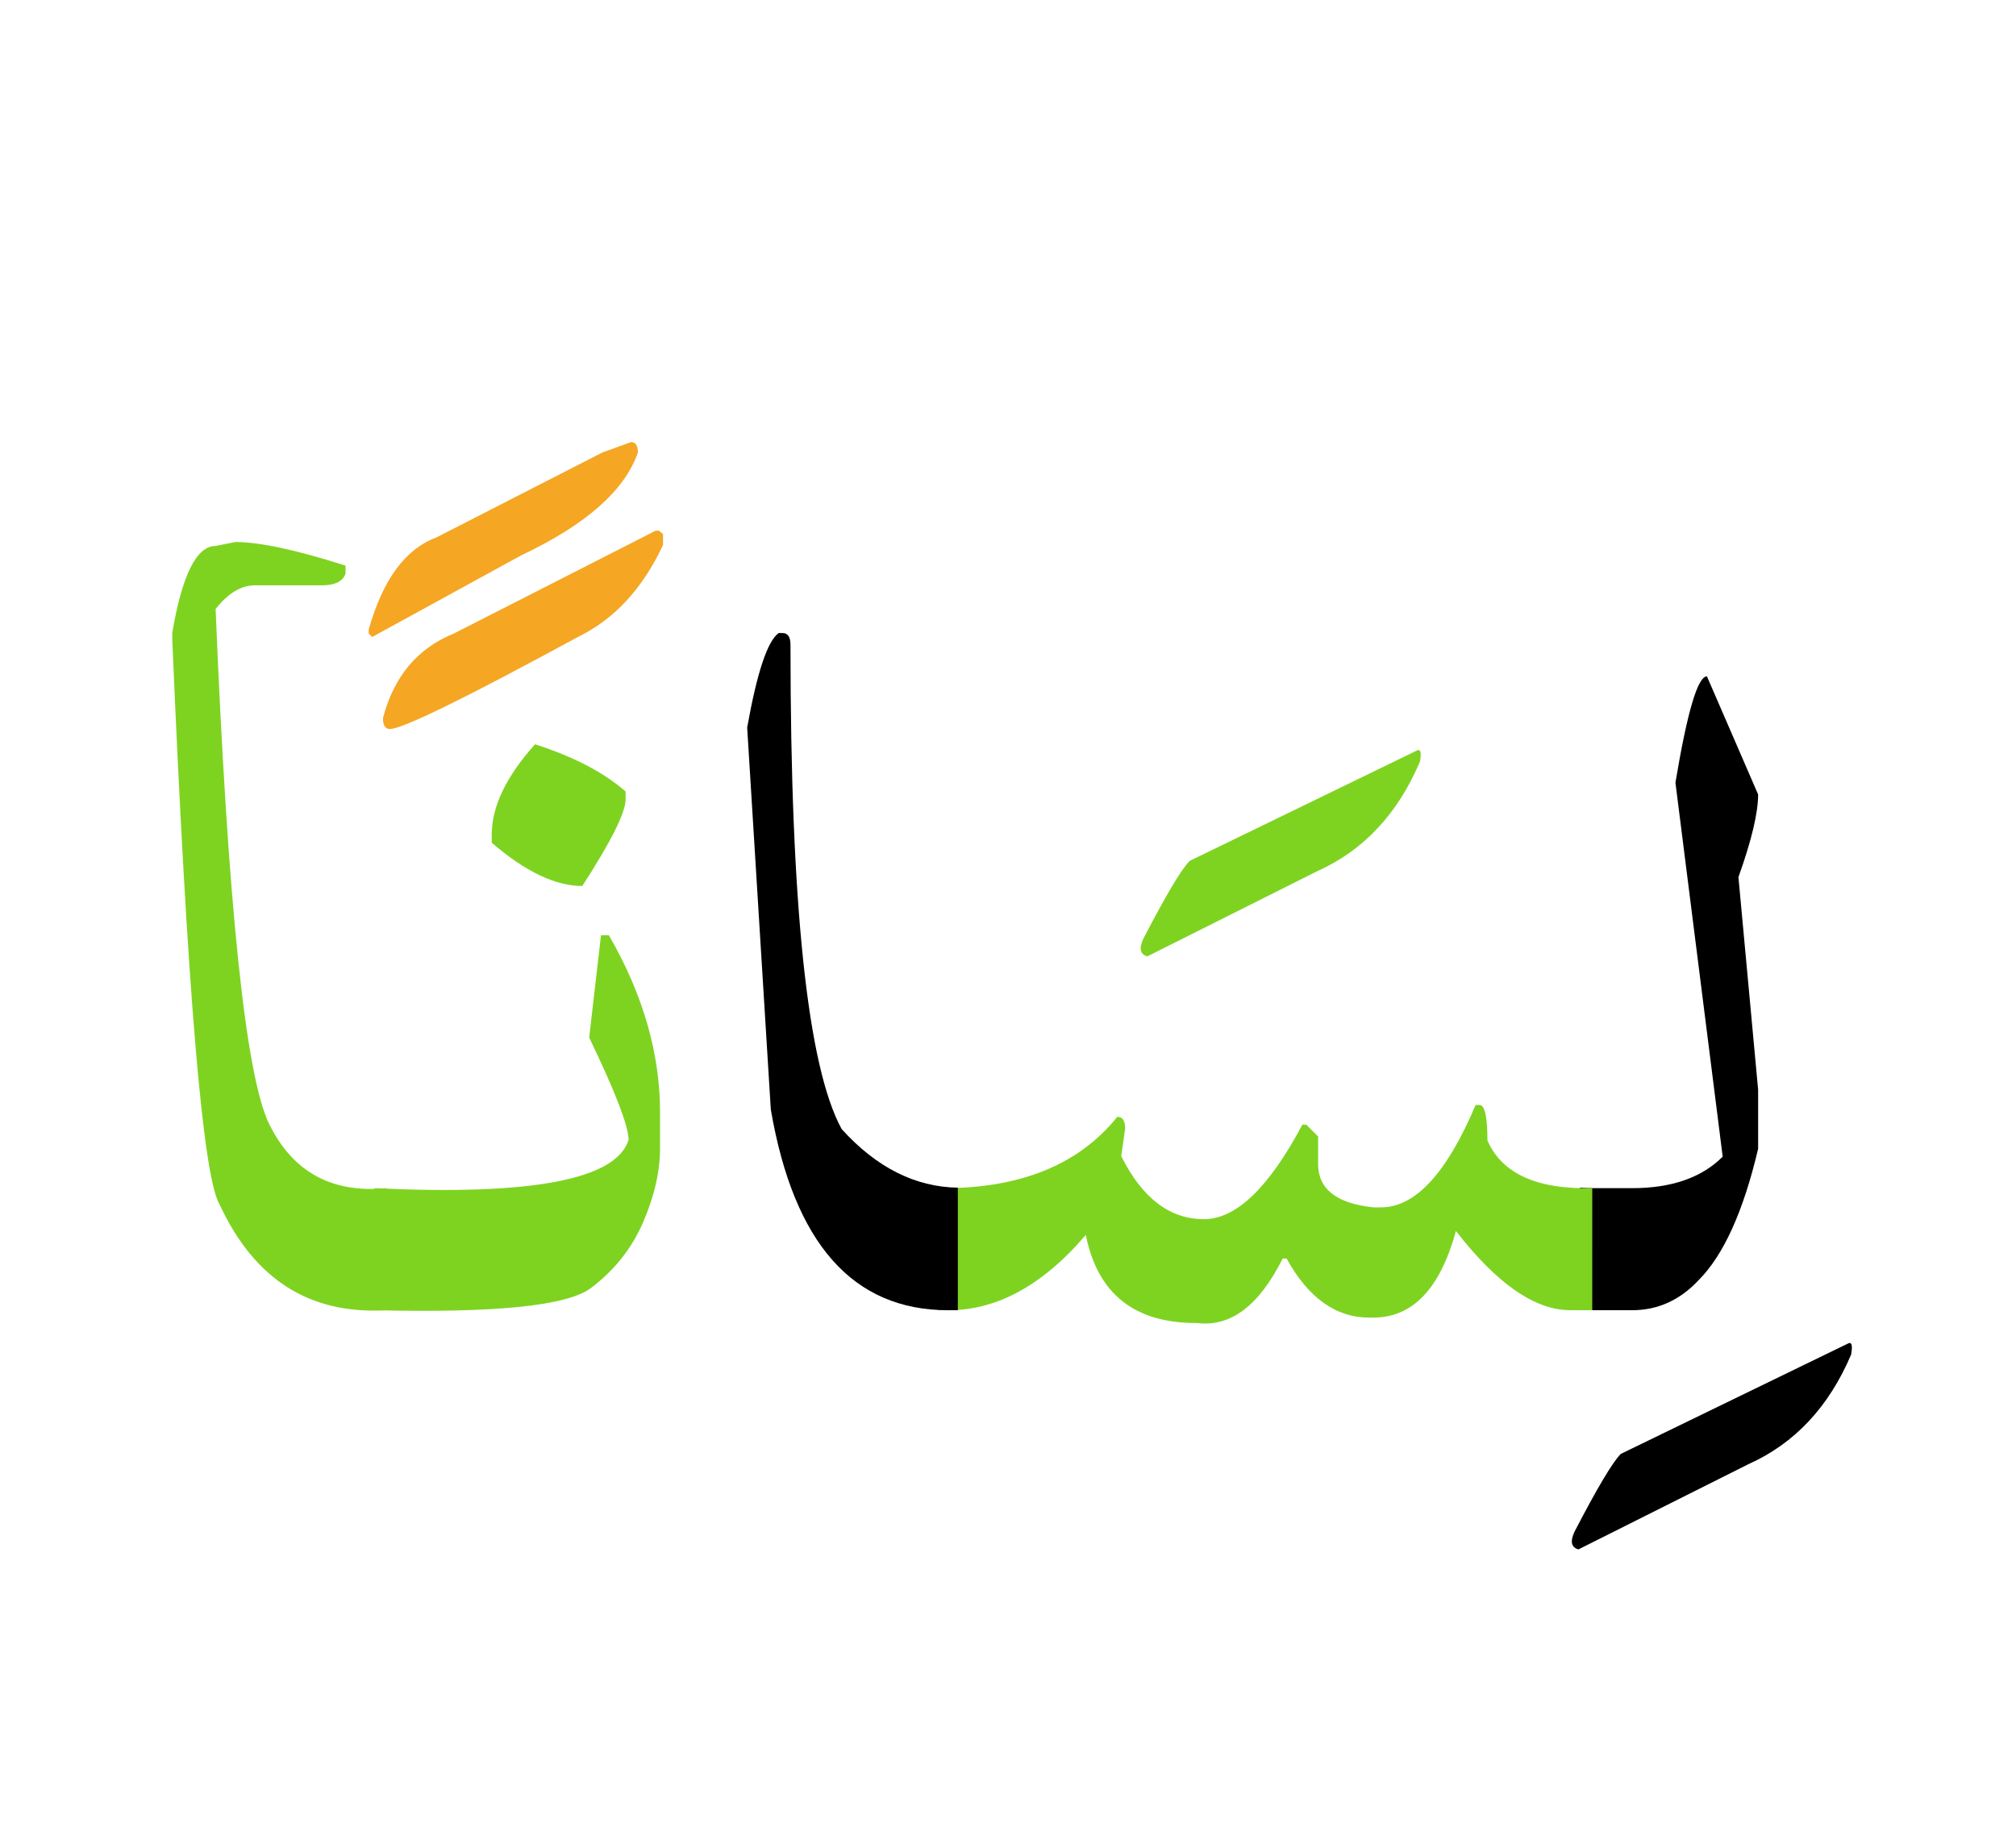
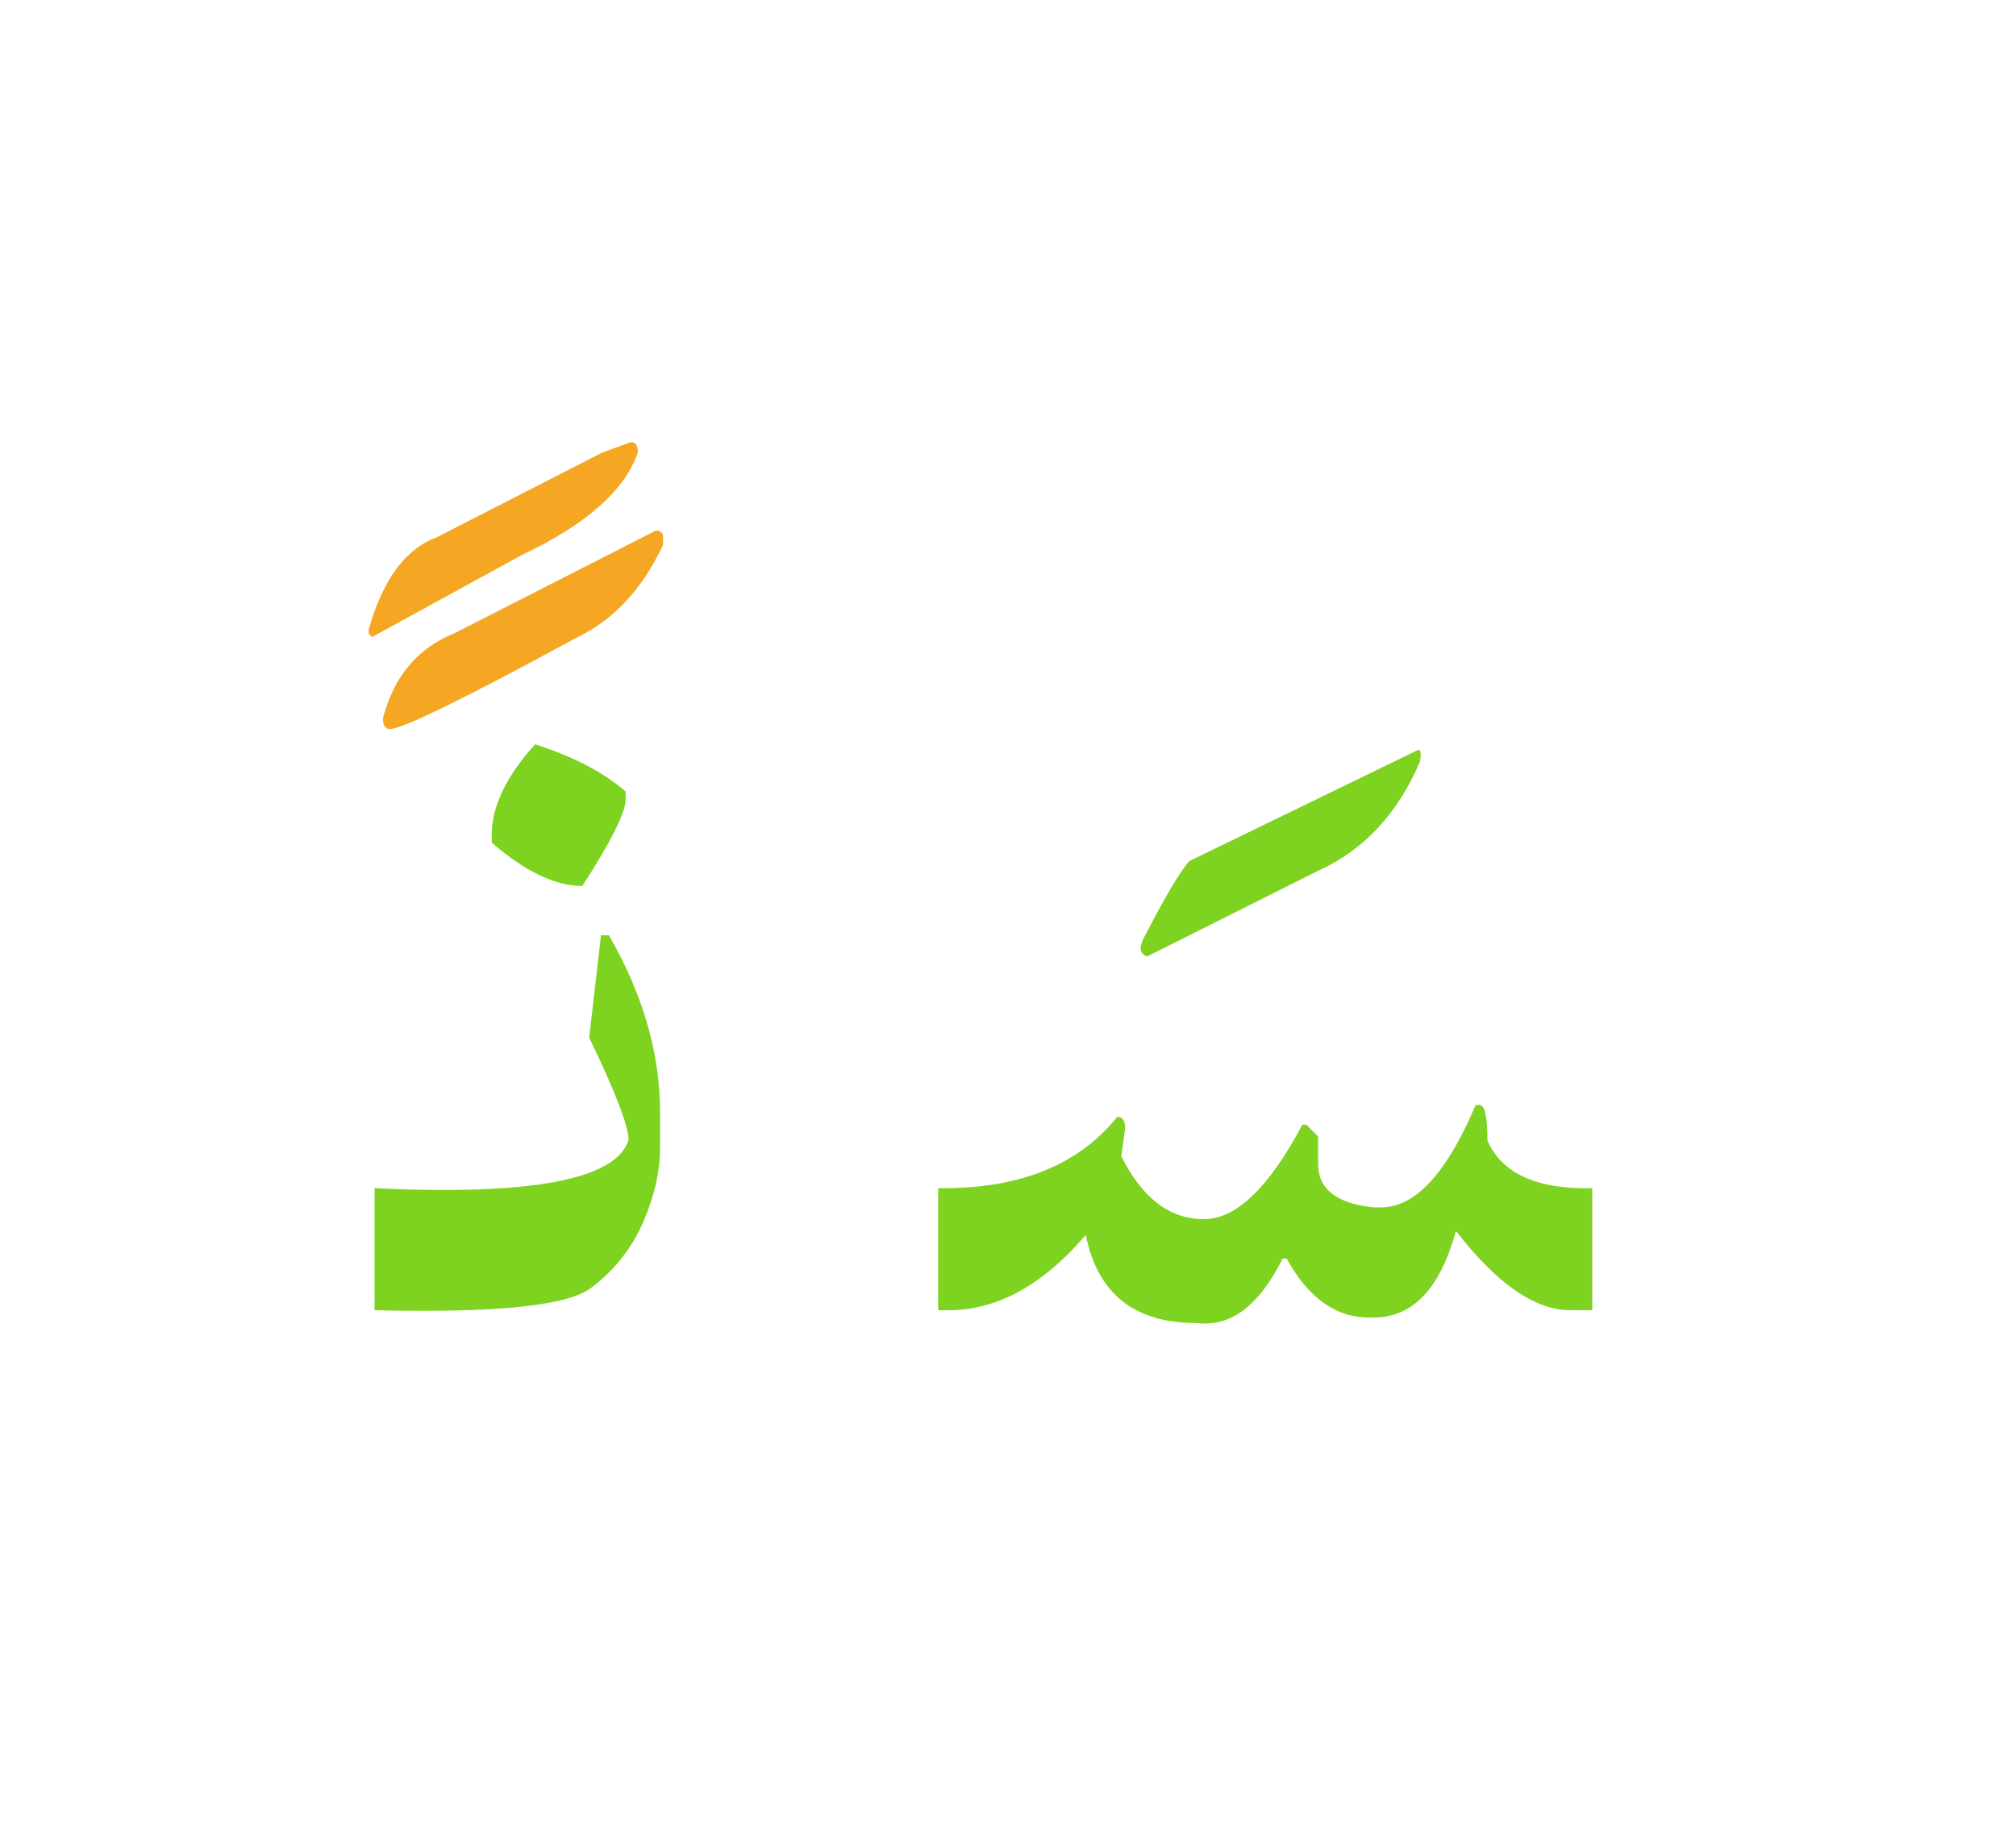
<svg xmlns="http://www.w3.org/2000/svg" width="240" height="220">
  <g fill="none" fill-rule="evenodd">
-     <path d="M188.09 141.41c.547.04 1.133.059 1.758.059h4.453c4.687 0 8.281-1.25 10.781-3.75l-5.625-44.531c1.406-8.438 2.656-12.657 3.75-12.657l6.094 14.063c0 2.187-.781 5.468-2.344 9.844l2.344 25.312v7.031c-1.758 7.461-4.121 12.676-7.09 15.645-2.227 2.383-4.863 3.574-7.91 3.574h-3.985c-.78 0-1.523-.02-2.226-.059v-14.53zM219.965 159.984c.469-.273.605.157.41 1.29-2.656 6.25-6.738 10.605-12.246 13.066l-20.215 10.137c-.86-.235-1.016-.938-.469-2.11 2.696-5.195 4.532-8.281 5.508-9.258l27.012-13.125z" fill="#000" />
    <path d="M189.555 156h-2.696c-4.18-.04-8.691-3.184-13.535-9.434-1.875 6.875-5.156 10.313-9.844 10.313h-.468c-3.985 0-7.266-2.344-9.844-7.031h-.469c-2.812 5.625-6.21 8.183-10.195 7.675-7.422.04-11.836-3.457-13.242-10.488-5.235 6.133-10.84 9.121-16.817 8.965h-.761v-14.531h.234c9.453.078 16.484-2.754 21.094-8.496.625 0 .937.468.937 1.406l-.469 3.281c2.5 5 5.782 7.5 9.844 7.5 3.828 0 7.735-3.75 11.719-11.25h.469l1.406 1.406v3.282c0 2.968 2.187 4.687 6.562 5.156h.938c4.062 0 7.812-4.063 11.25-12.188h.469c.625 0 .937 1.407.937 4.22 1.719 3.944 5.88 5.839 12.48 5.683V156zM168.637 89.379c.468-.274.605.156.41 1.289-2.656 6.25-6.738 10.605-12.246 13.066l-20.215 10.137c-.86-.234-1.016-.937-.469-2.11 2.696-5.195 4.531-8.28 5.508-9.257l27.012-13.125z" fill="#7ED321" />
-     <path d="M114.027 156h-1.172c-11.328 0-18.359-7.969-21.093-23.906l-2.813-45.469c1.172-6.563 2.422-10.312 3.75-11.25h.469c.625 0 .937.469.937 1.406 0 31.016 2.032 50.235 6.094 57.656 4.14 4.57 8.75 6.895 13.828 6.973V156z" fill="#000" />
    <path d="M63.695 88.617c4.61 1.485 8.203 3.36 10.782 5.625v.938c0 1.562-1.72 5-5.157 10.312-3.203 0-6.797-1.719-10.78-5.156v-.938c0-3.359 1.718-6.953 5.155-10.78zM44.594 141.469c18.672.898 28.75-1.016 30.234-5.742 0-1.641-1.562-5.704-4.687-12.188l1.406-12.187h.937c4.063 7.03 6.094 14.062 6.094 21.093v4.22c0 2.812-.674 5.77-2.021 8.876-1.348 3.105-3.418 5.713-6.211 7.822-2.793 2.11-11.377 2.989-25.752 2.637v-14.531z" fill="#7ED321" />
    <path d="M75.121 52.64c.547 0 .82.41.82 1.231-1.562 4.531-6.191 8.613-13.886 12.246L44.3 75.844l-.41-.41v-.47c1.68-5.937 4.355-9.589 8.027-10.956L71.723 53.87l3.398-1.23zM78.46 63.188l.47.41v1.289c-2.422 5.195-5.801 8.847-10.137 10.957C55.355 83.148 47.895 86.8 46.41 86.8c-.547 0-.82-.43-.82-1.29 1.289-4.96 4.101-8.32 8.437-10.077l24.024-12.246h.41z" fill="#F5A623" />
-     <path d="M46 156c-9.102.547-15.723-3.652-19.863-12.598-1.992-3.32-3.867-25.703-5.625-67.148v-.938c1.172-6.875 2.89-10.312 5.156-10.312l2.344-.469c2.89 0 7.265.938 13.125 2.813v.937c-.313.938-1.25 1.406-2.813 1.406h-7.969c-1.64 0-3.203.938-4.687 2.813 1.445 35.195 3.574 55.644 6.387 61.348 2.812 5.703 7.46 8.242 13.945 7.617V156z" fill="#7ED321" />
  </g>
</svg>